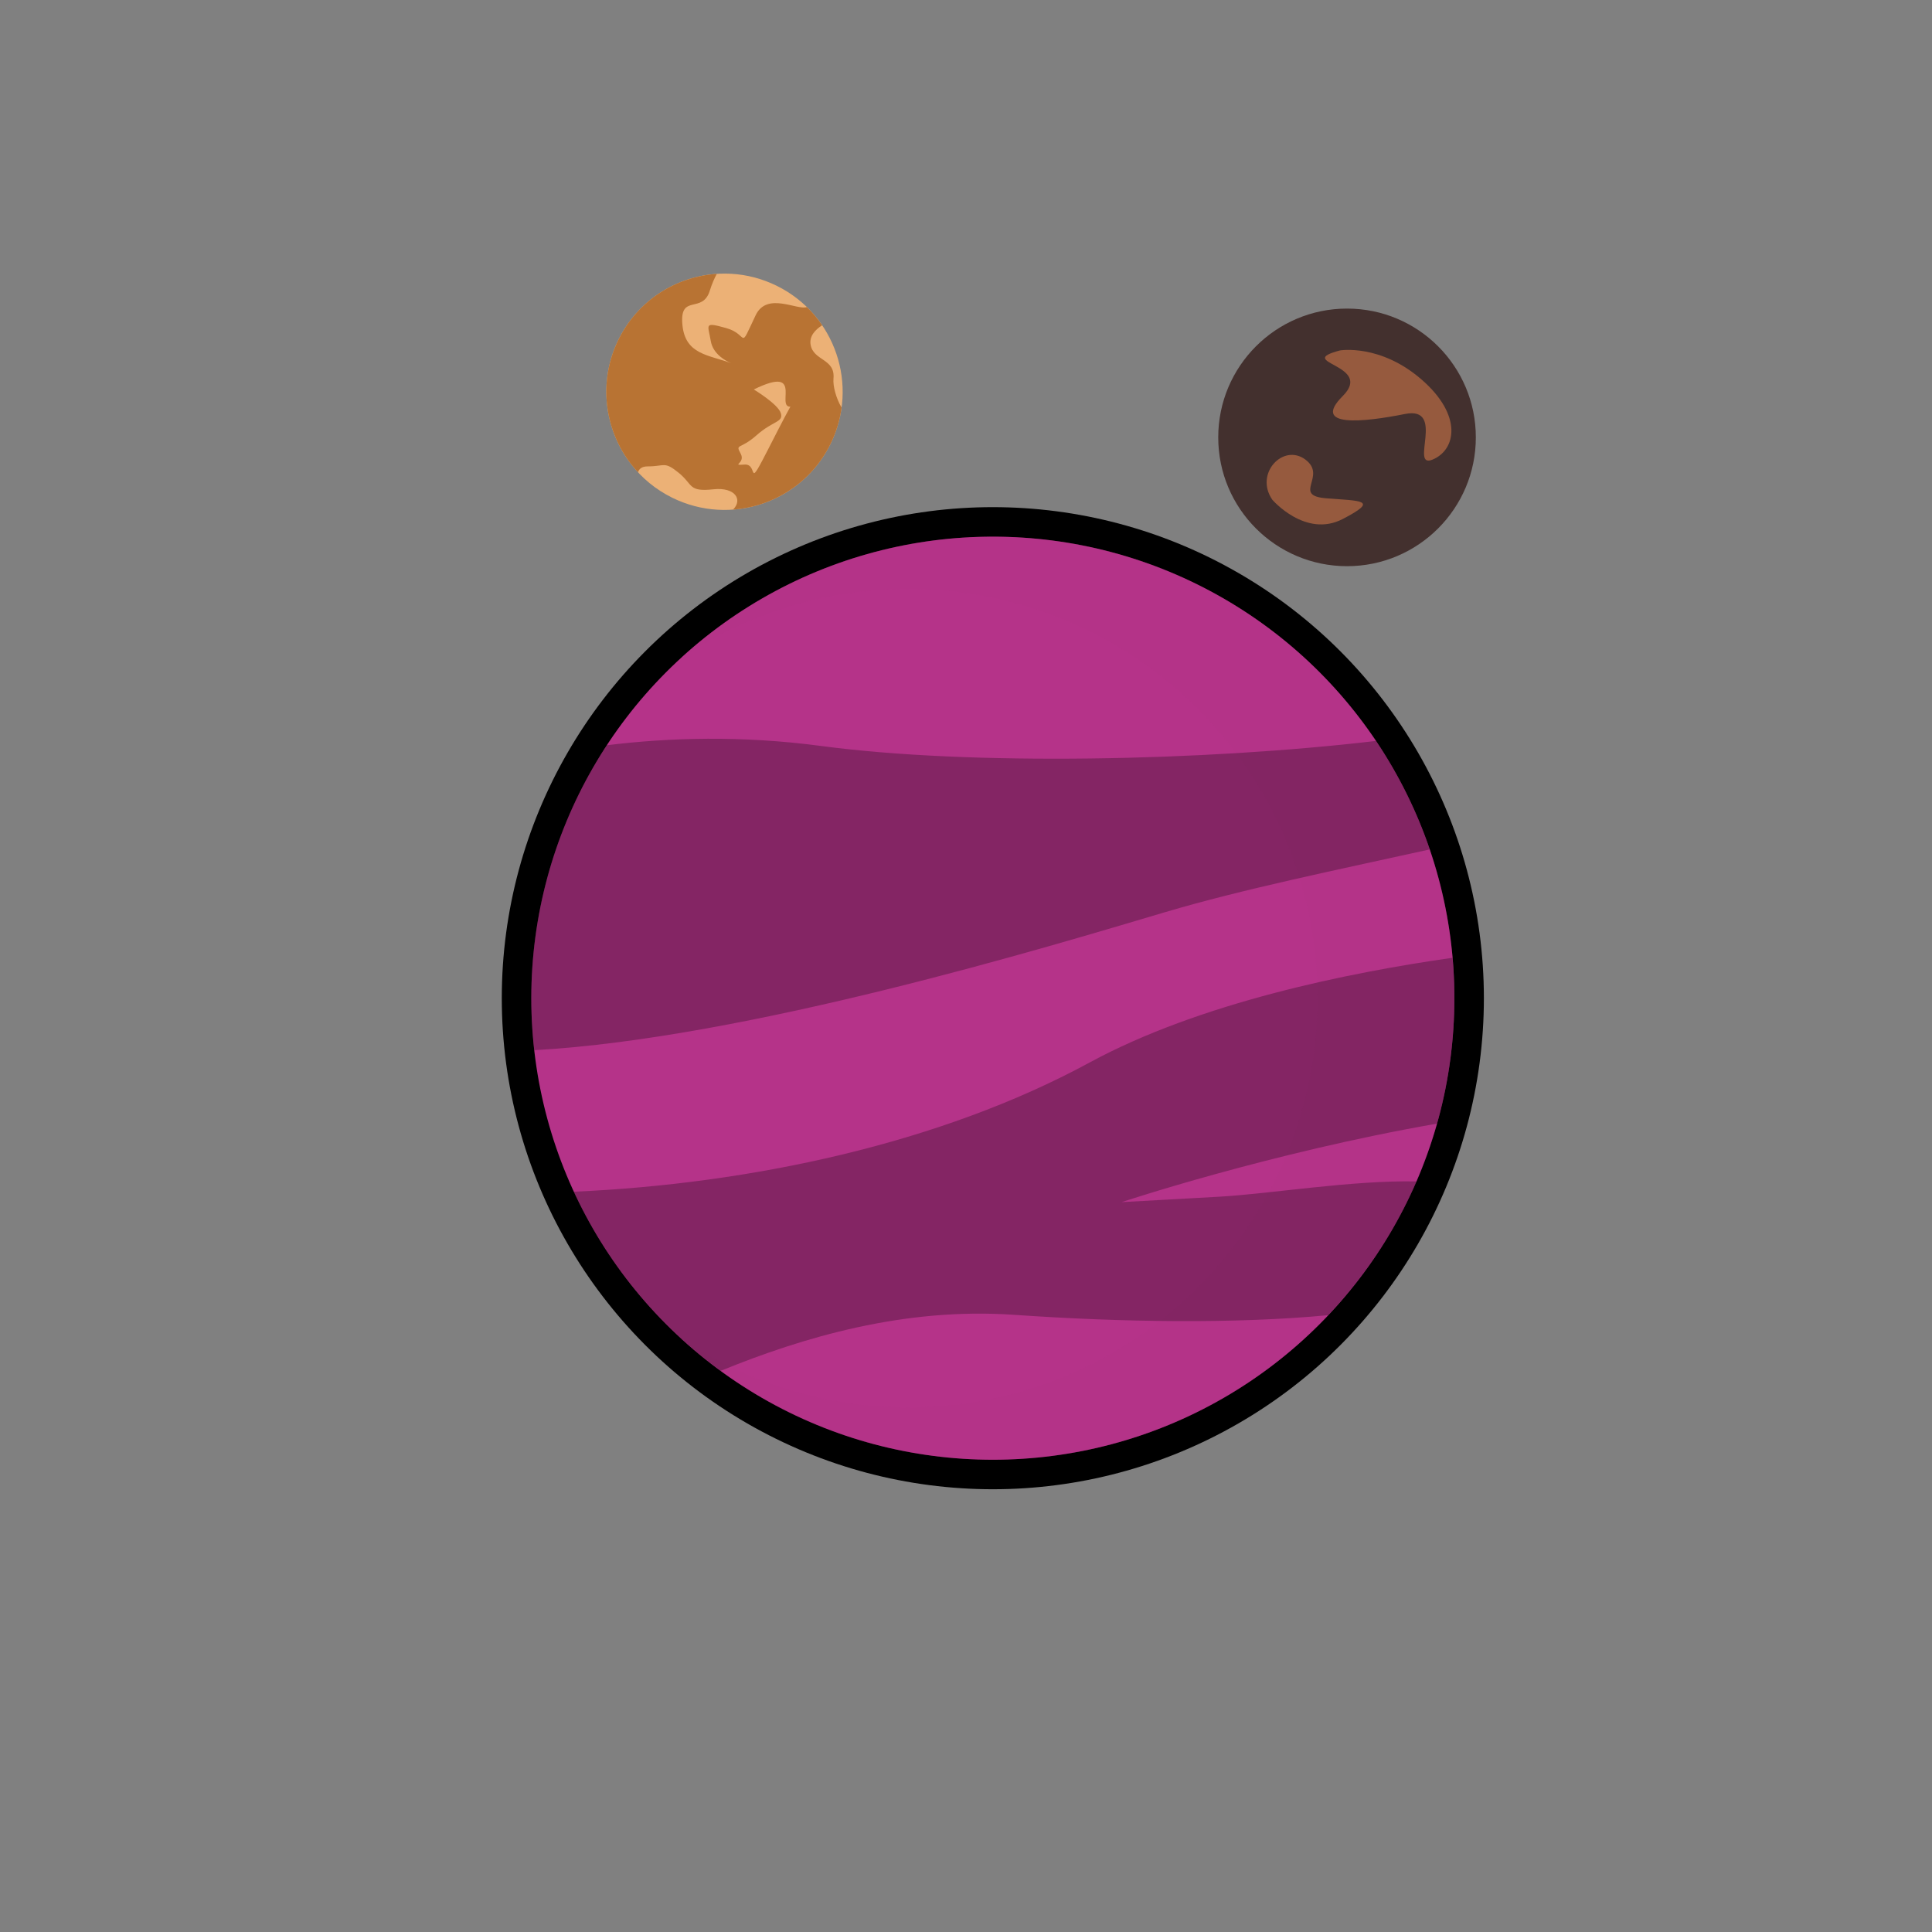
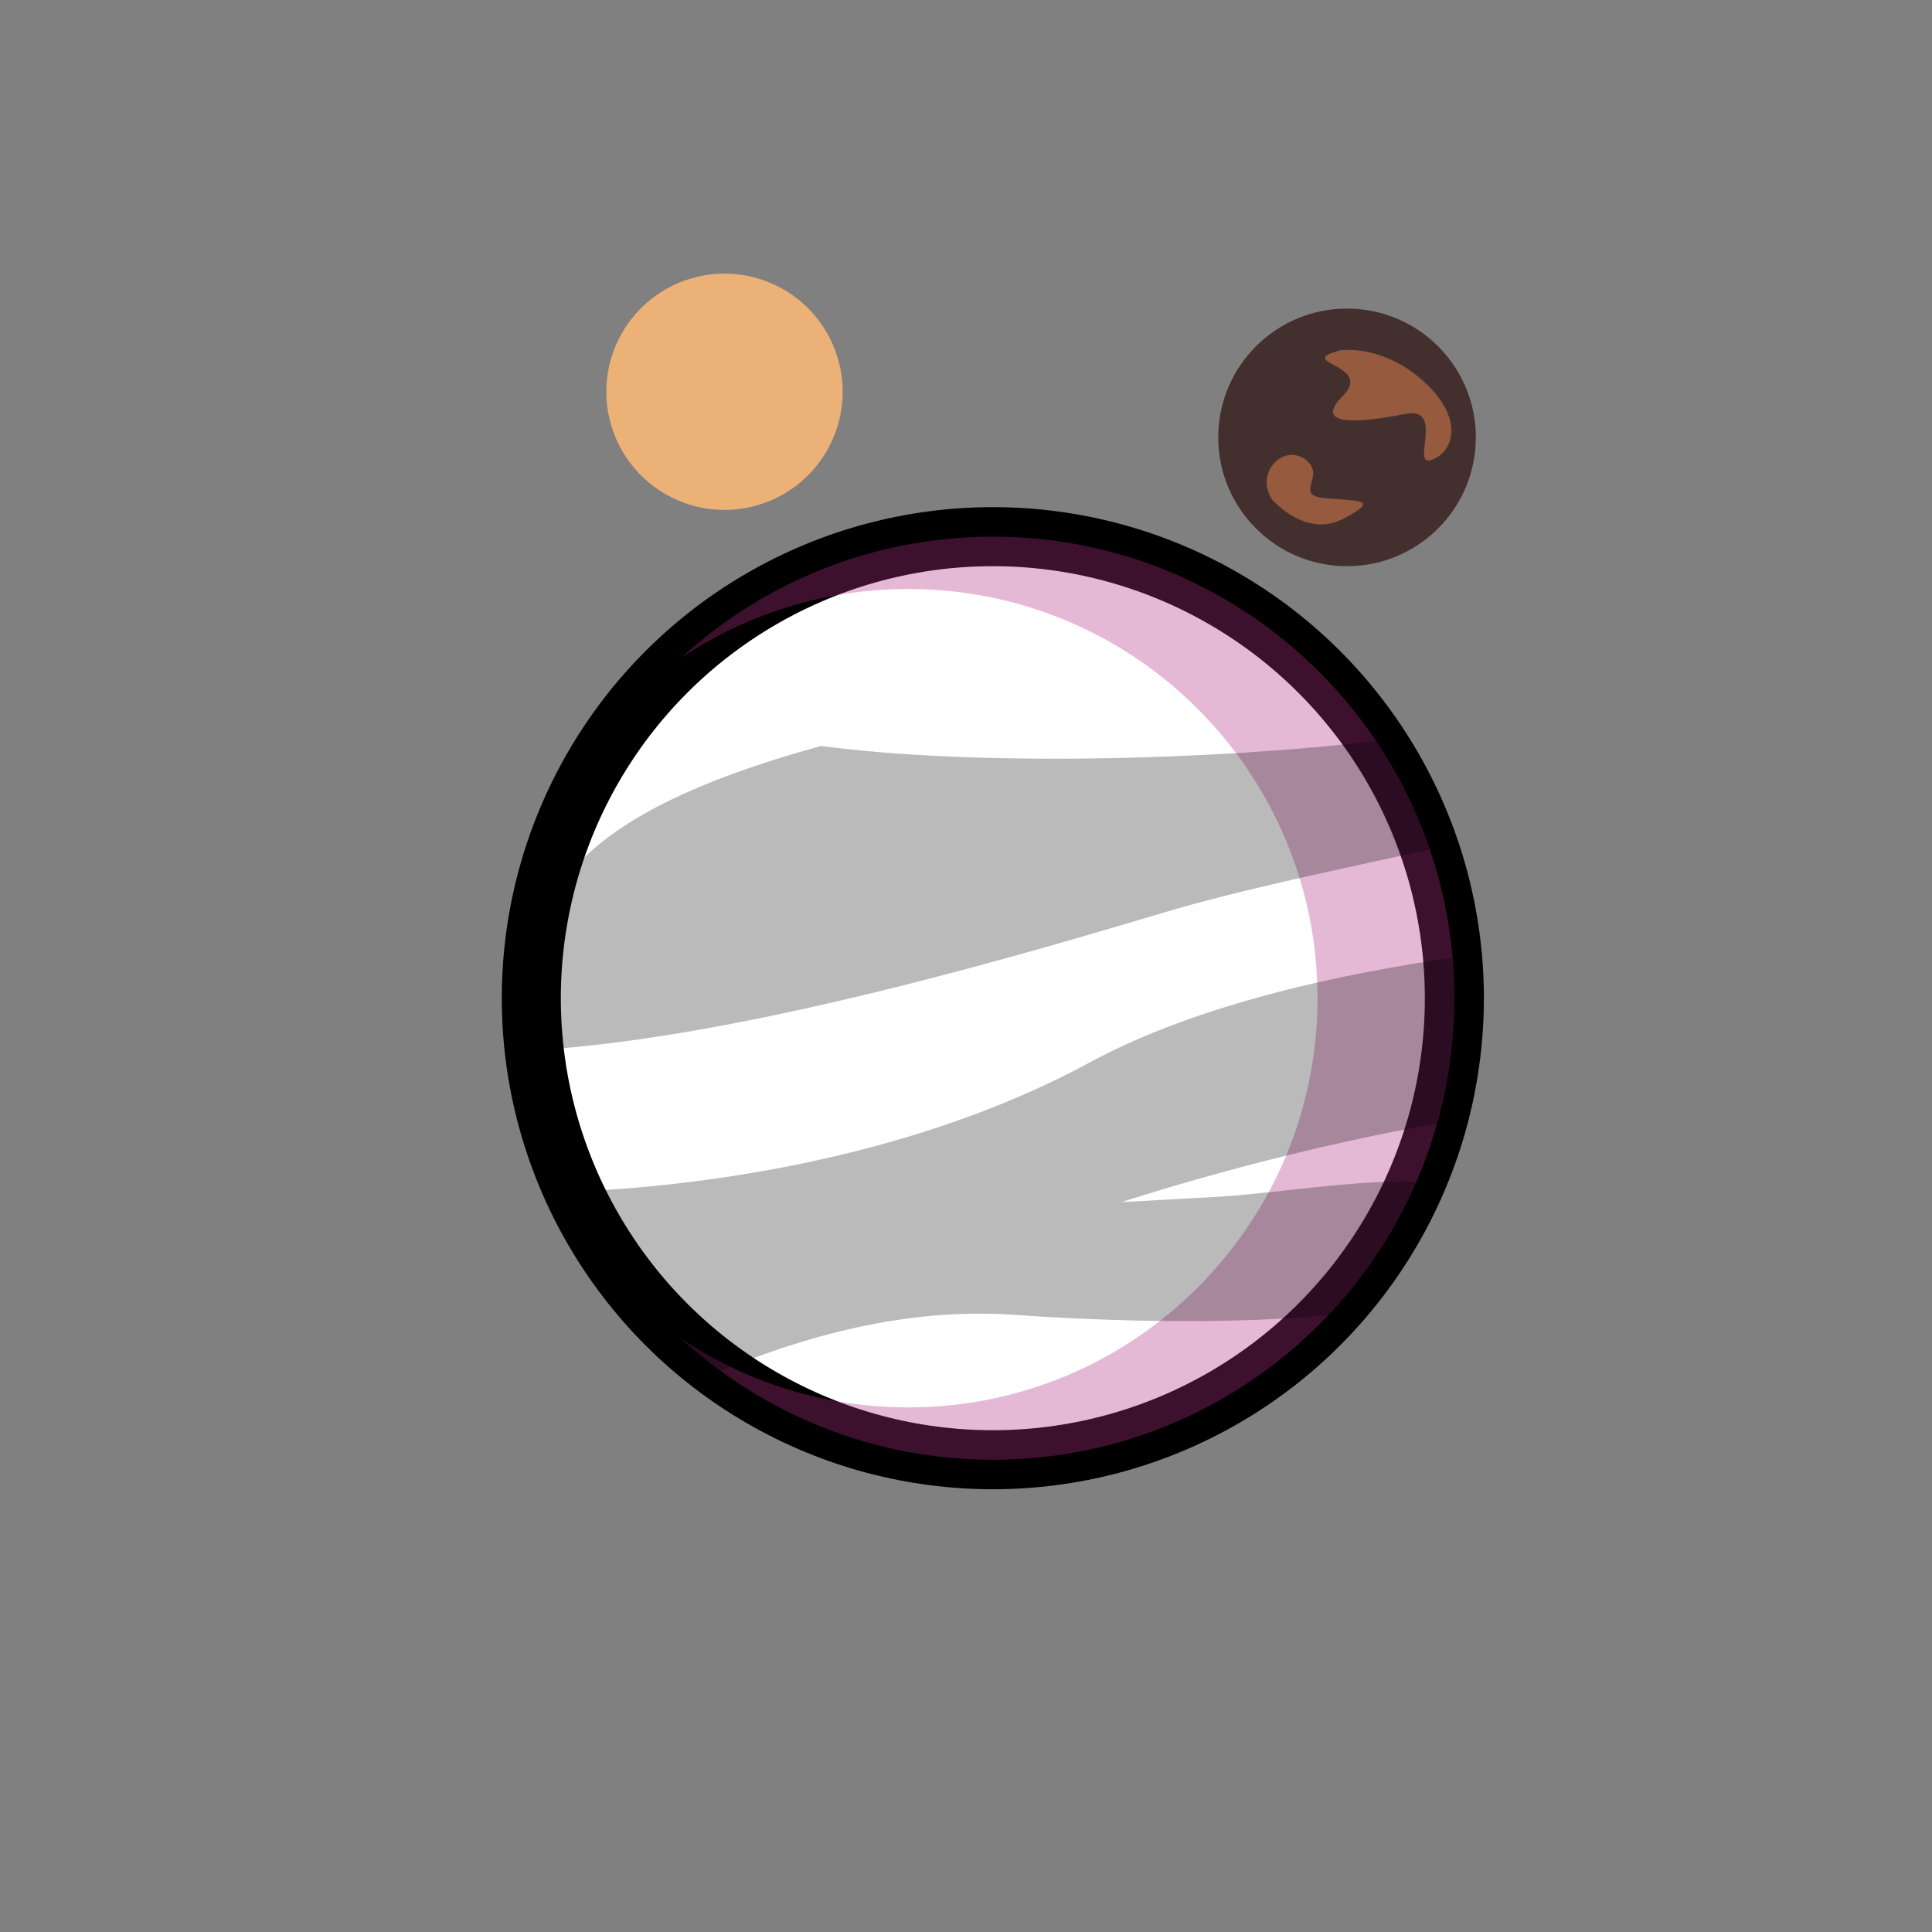
<svg xmlns="http://www.w3.org/2000/svg" version="1.1" id="Layer_1" x="0px" y="0px" width="360px" height="360px" viewBox="0 0 360 360" enable-background="new 0 0 360 360" xml:space="preserve">
  <rect x="0" y="0" width="360" height="360" fill="#808080" stroke="none" />
  <circle fill="#FFFFFF" stroke="#000000" stroke-width="11" stroke-miterlimit="10" cx="185" cy="186" r="86" />
-   <circle fill="#B53389" cx="185" cy="186" r="86" />
  <path fill="#008080" d="M123.667,159.333" />
  <path opacity="0.34" fill="#B53389" d="M185,100c-22.381,0-42.761,8.555-58.06,22.566c12.107-8.091,26.655-12.816,42.31-12.816  c42.111,0,76.25,34.138,76.25,76.25c0,42.111-34.139,76.25-76.25,76.25c-15.655,0-30.203-4.725-42.31-12.815  C142.24,263.445,162.619,272,185,272c47.496,0,86-38.504,86-86C271,138.503,232.496,100,185,100z" />
-   <path opacity="0.27" d="M271,186c0-2.54-0.133-5.048-0.348-7.532c-19.438,2.762-47.146,8.4-67.652,19.532  c-27.796,15.09-63.158,22.604-96.074,24.059c6.163,13.321,15.626,24.797,27.352,33.378C149.637,249.176,168.521,243.571,189,245  c19.873,1.387,41.238,1.703,58.476,0.065c6.844-7.236,12.448-15.651,16.464-24.922c-11.98-0.257-27.224,2.316-36.939,2.856  c-18,1-18,1-18,1s27.586-9.194,58.758-14.626C269.854,201.938,271,194.105,271,186z M266.407,158.279  c-2.457-7.216-5.825-14.009-10.003-20.219c-32.014,3.777-75.678,4.637-103.404,0.94c-14.767-1.969-28.335-1.562-39.92-0.135  C104.188,152.403,99,168.592,99,186c0,3.277,0.201,6.506,0.558,9.688C139.295,193.468,195.532,176.361,217,170  C231.735,165.634,248.856,162.159,266.407,158.279z" />
+   <path opacity="0.27" d="M271,186c0-2.54-0.133-5.048-0.348-7.532c-19.438,2.762-47.146,8.4-67.652,19.532  c-27.796,15.09-63.158,22.604-96.074,24.059c6.163,13.321,15.626,24.797,27.352,33.378C149.637,249.176,168.521,243.571,189,245  c19.873,1.387,41.238,1.703,58.476,0.065c6.844-7.236,12.448-15.651,16.464-24.922c-11.98-0.257-27.224,2.316-36.939,2.856  c-18,1-18,1-18,1s27.586-9.194,58.758-14.626C269.854,201.938,271,194.105,271,186z M266.407,158.279  c-2.457-7.216-5.825-14.009-10.003-20.219c-32.014,3.777-75.678,4.637-103.404,0.94C104.188,152.403,99,168.592,99,186c0,3.277,0.201,6.506,0.558,9.688C139.295,193.468,195.532,176.361,217,170  C231.735,165.634,248.856,162.159,266.407,158.279z" />
  <circle fill="#43302E" cx="251" cy="81.5" r="24" />
  <path fill="#ECB176" d="M115.255,63.266c5.376-10.905,18.575-15.387,29.479-10.011c10.905,5.376,15.387,18.575,10.011,29.479  c-5.376,10.905-18.574,15.387-29.479,10.011c-3.098-1.527-5.678-3.686-7.66-6.244C112.609,80.055,111.406,71.072,115.255,63.266z" />
-   <path fill="#B87333" d="M155.308,70.525c0.342-3.754-3.754-3.242-4.266-6.314c-0.272-1.633,0.95-2.832,2.155-3.597  c-0.825-1.215-1.775-2.354-2.846-3.395c-1.829,0.642-7.446-2.896-9.549,1.531c-3.243,6.826-1.195,3.583-5.461,2.389  c-4.267-1.195-3.413-0.683-2.901,2.389c0.424,2.545,2.955,3.8,3.812,4.156c0.095,0.036,0.189,0.072,0.284,0.11  c0,0-0.107-0.036-0.284-0.11c-4.185-1.591-8.602-1.555-9.102-7.228c-0.512-5.802,3.754-1.877,5.119-6.314  c0.369-1.198,0.824-2.232,1.293-3.107c-7.585,0.503-14.704,4.921-18.308,12.23c-3.849,7.807-2.646,16.789,2.351,23.235  c0.399,0.516,0.825,1.015,1.273,1.496c0.206-0.623,0.716-1.089,1.787-1.089c3.243,0,3.072-1.023,5.802,1.195  c2.731,2.218,1.707,3.583,6.485,3.072c4.013-0.43,5.497,1.908,3.646,3.78c7.525-0.555,14.568-4.962,18.146-12.22  c1.083-2.197,1.76-4.488,2.071-6.788C155.823,74.269,155.175,71.993,155.308,70.525z M149,74c-0.512-0.512-0.893-0.044-5.5,9  c-4.607,9.045-2.015,3.396-4.745,3.567c-2.73,0.171,0.269-0.189-0.755-2.067c-1.024-1.877-0.099-0.664,2.973-3.394  c3.072-2.73,5.039-2.399,4.527-4.106c-0.512-1.707-5.039-4.427-5.039-4.427c10.069-4.949,3.242,4.437,7.509,3.072  S149.512,74.512,149,74z" />
  <path fill="#0E7C61" d="M146.063,86.065" />
  <path fill="#E2E5DE" d="M147.533,76.644" />
  <path fill="#965A3E" d="M249.683,65.299c0,0,7.467-1.287,15.19,5.407c7.725,6.694,6.438,13.131,2.06,14.934  c-4.377,1.802,2.575-10.042-5.149-8.497c-7.724,1.545-17.508,2.575-11.586-3.347C256.119,67.874,240.928,67.616,249.683,65.299z" />
  <path fill="#965A3E" d="M237.066,93.106c0,0,6.179,7.209,13.131,3.604s3.347-3.347-3.09-3.862c-6.437-0.515,0.258-4.12-3.862-7.209  C239.126,82.55,233.719,88.214,237.066,93.106z" />
</svg>